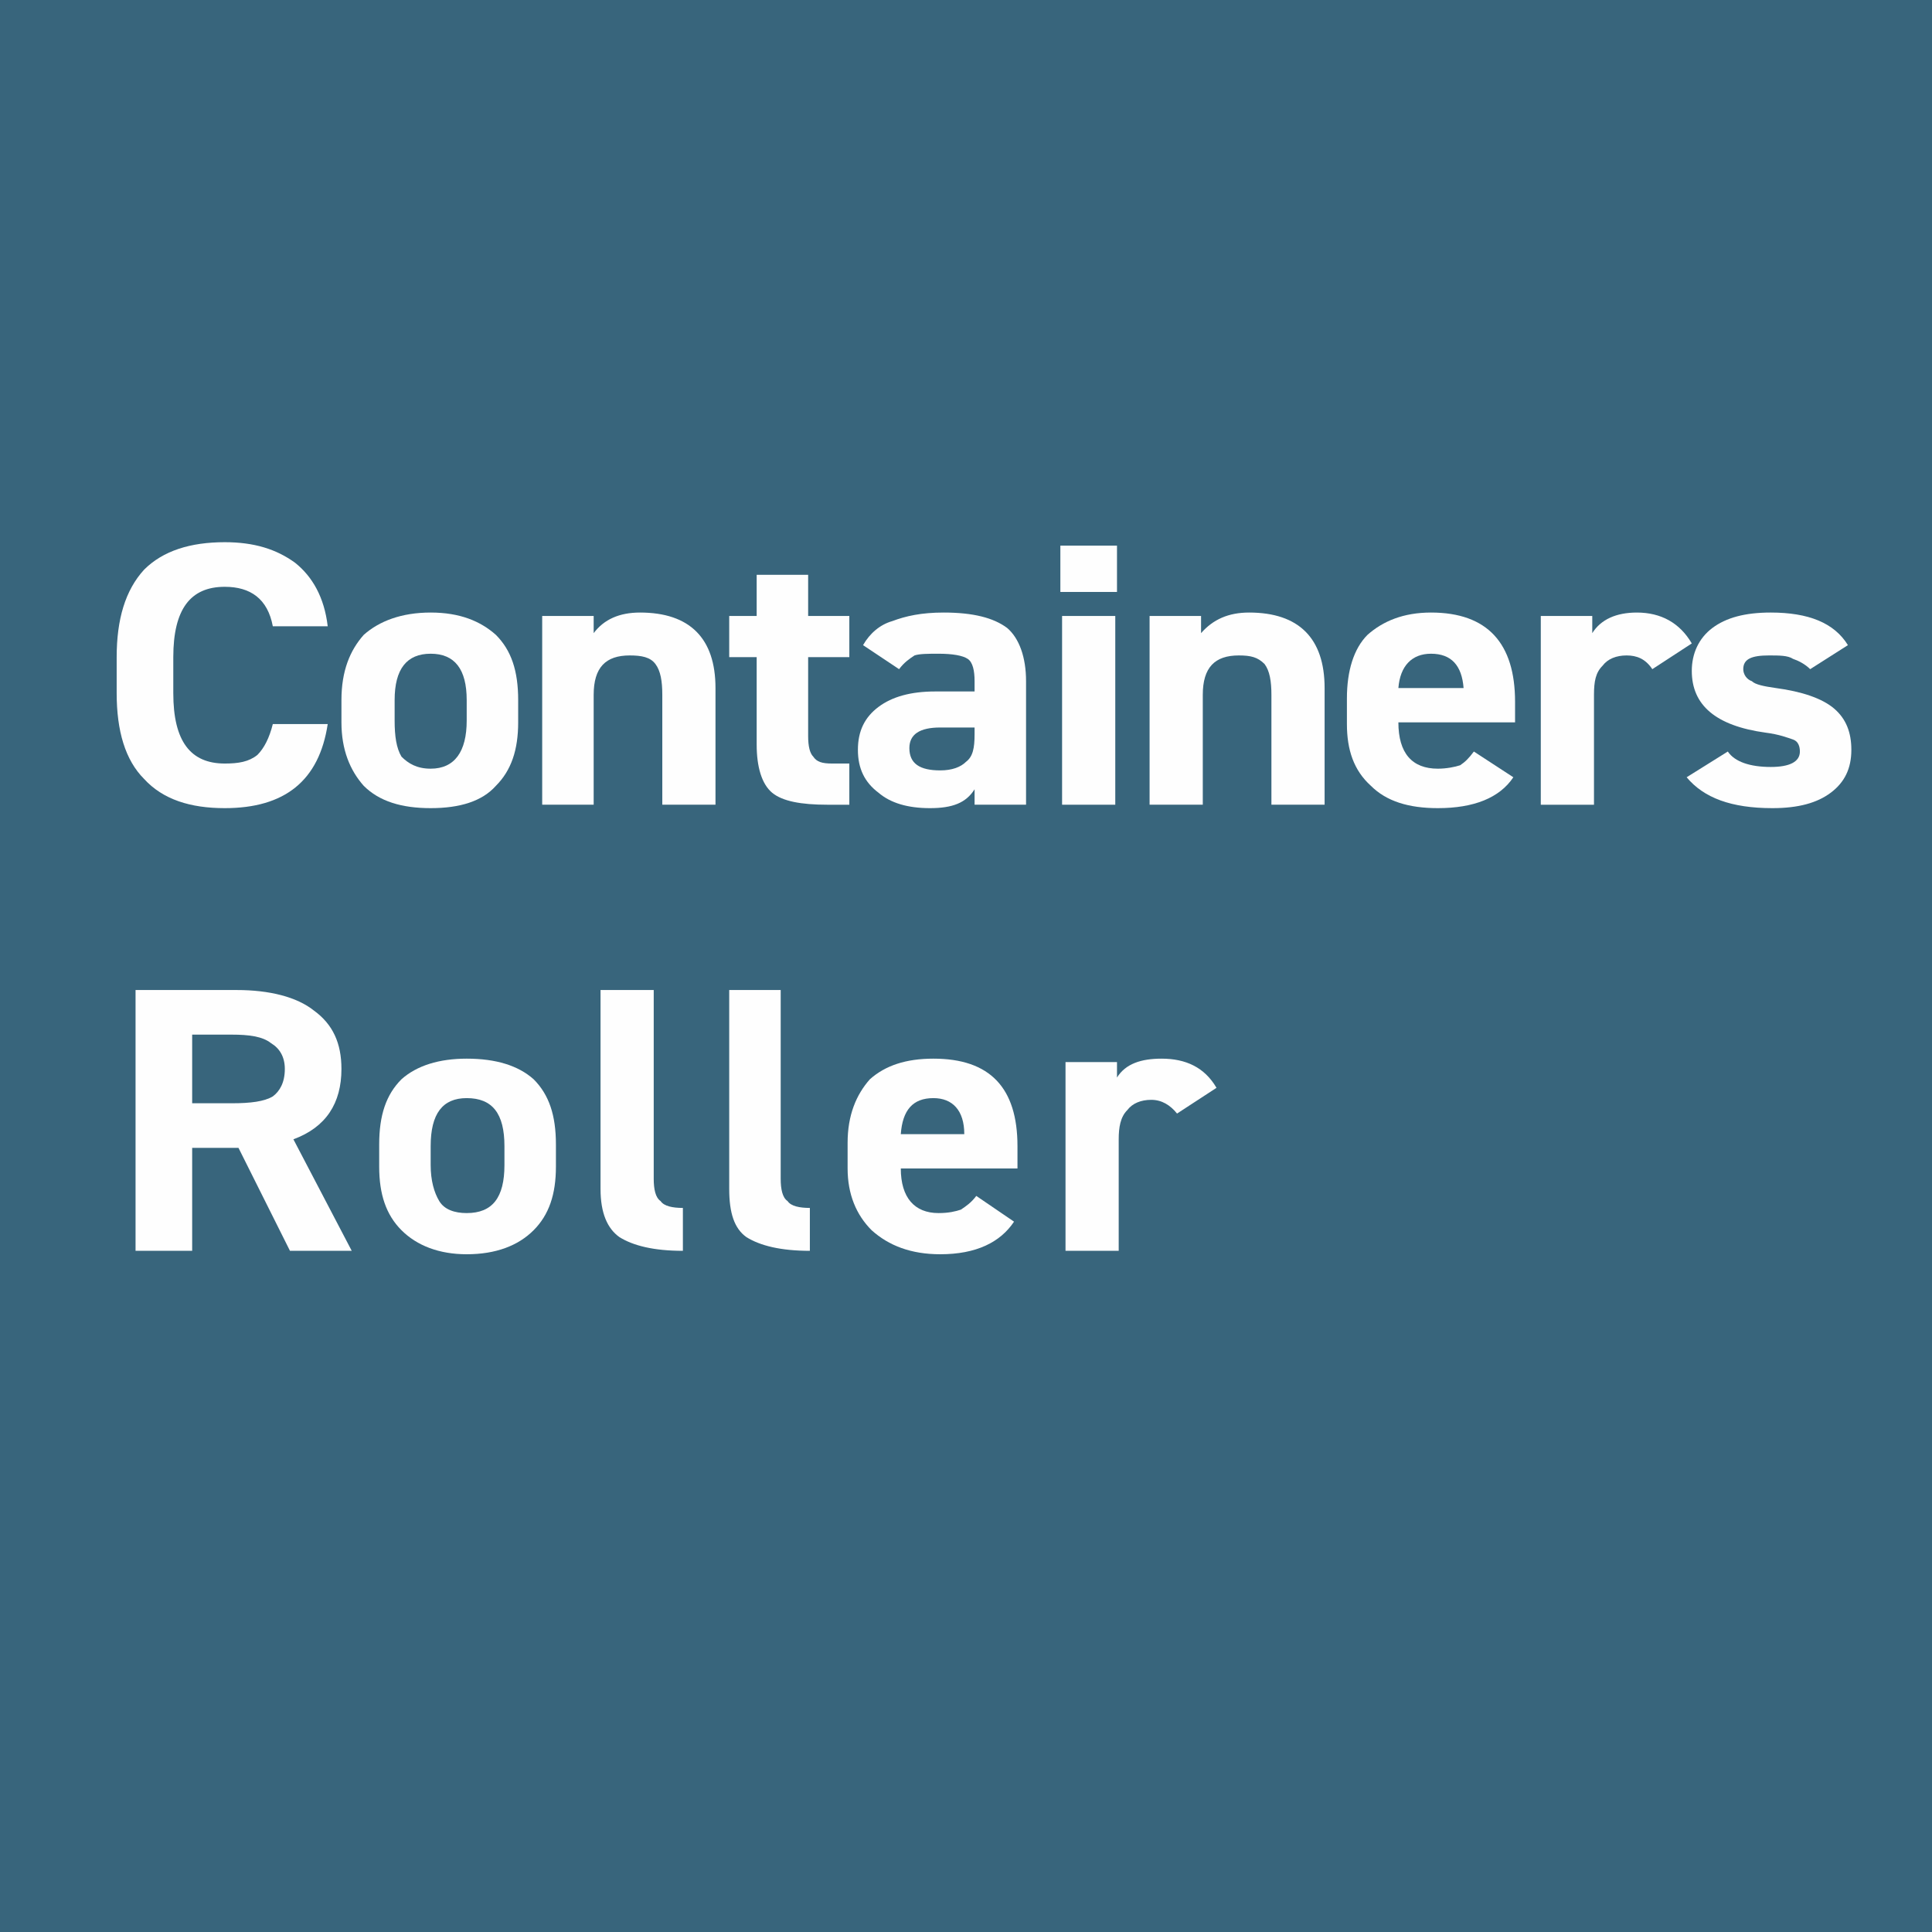
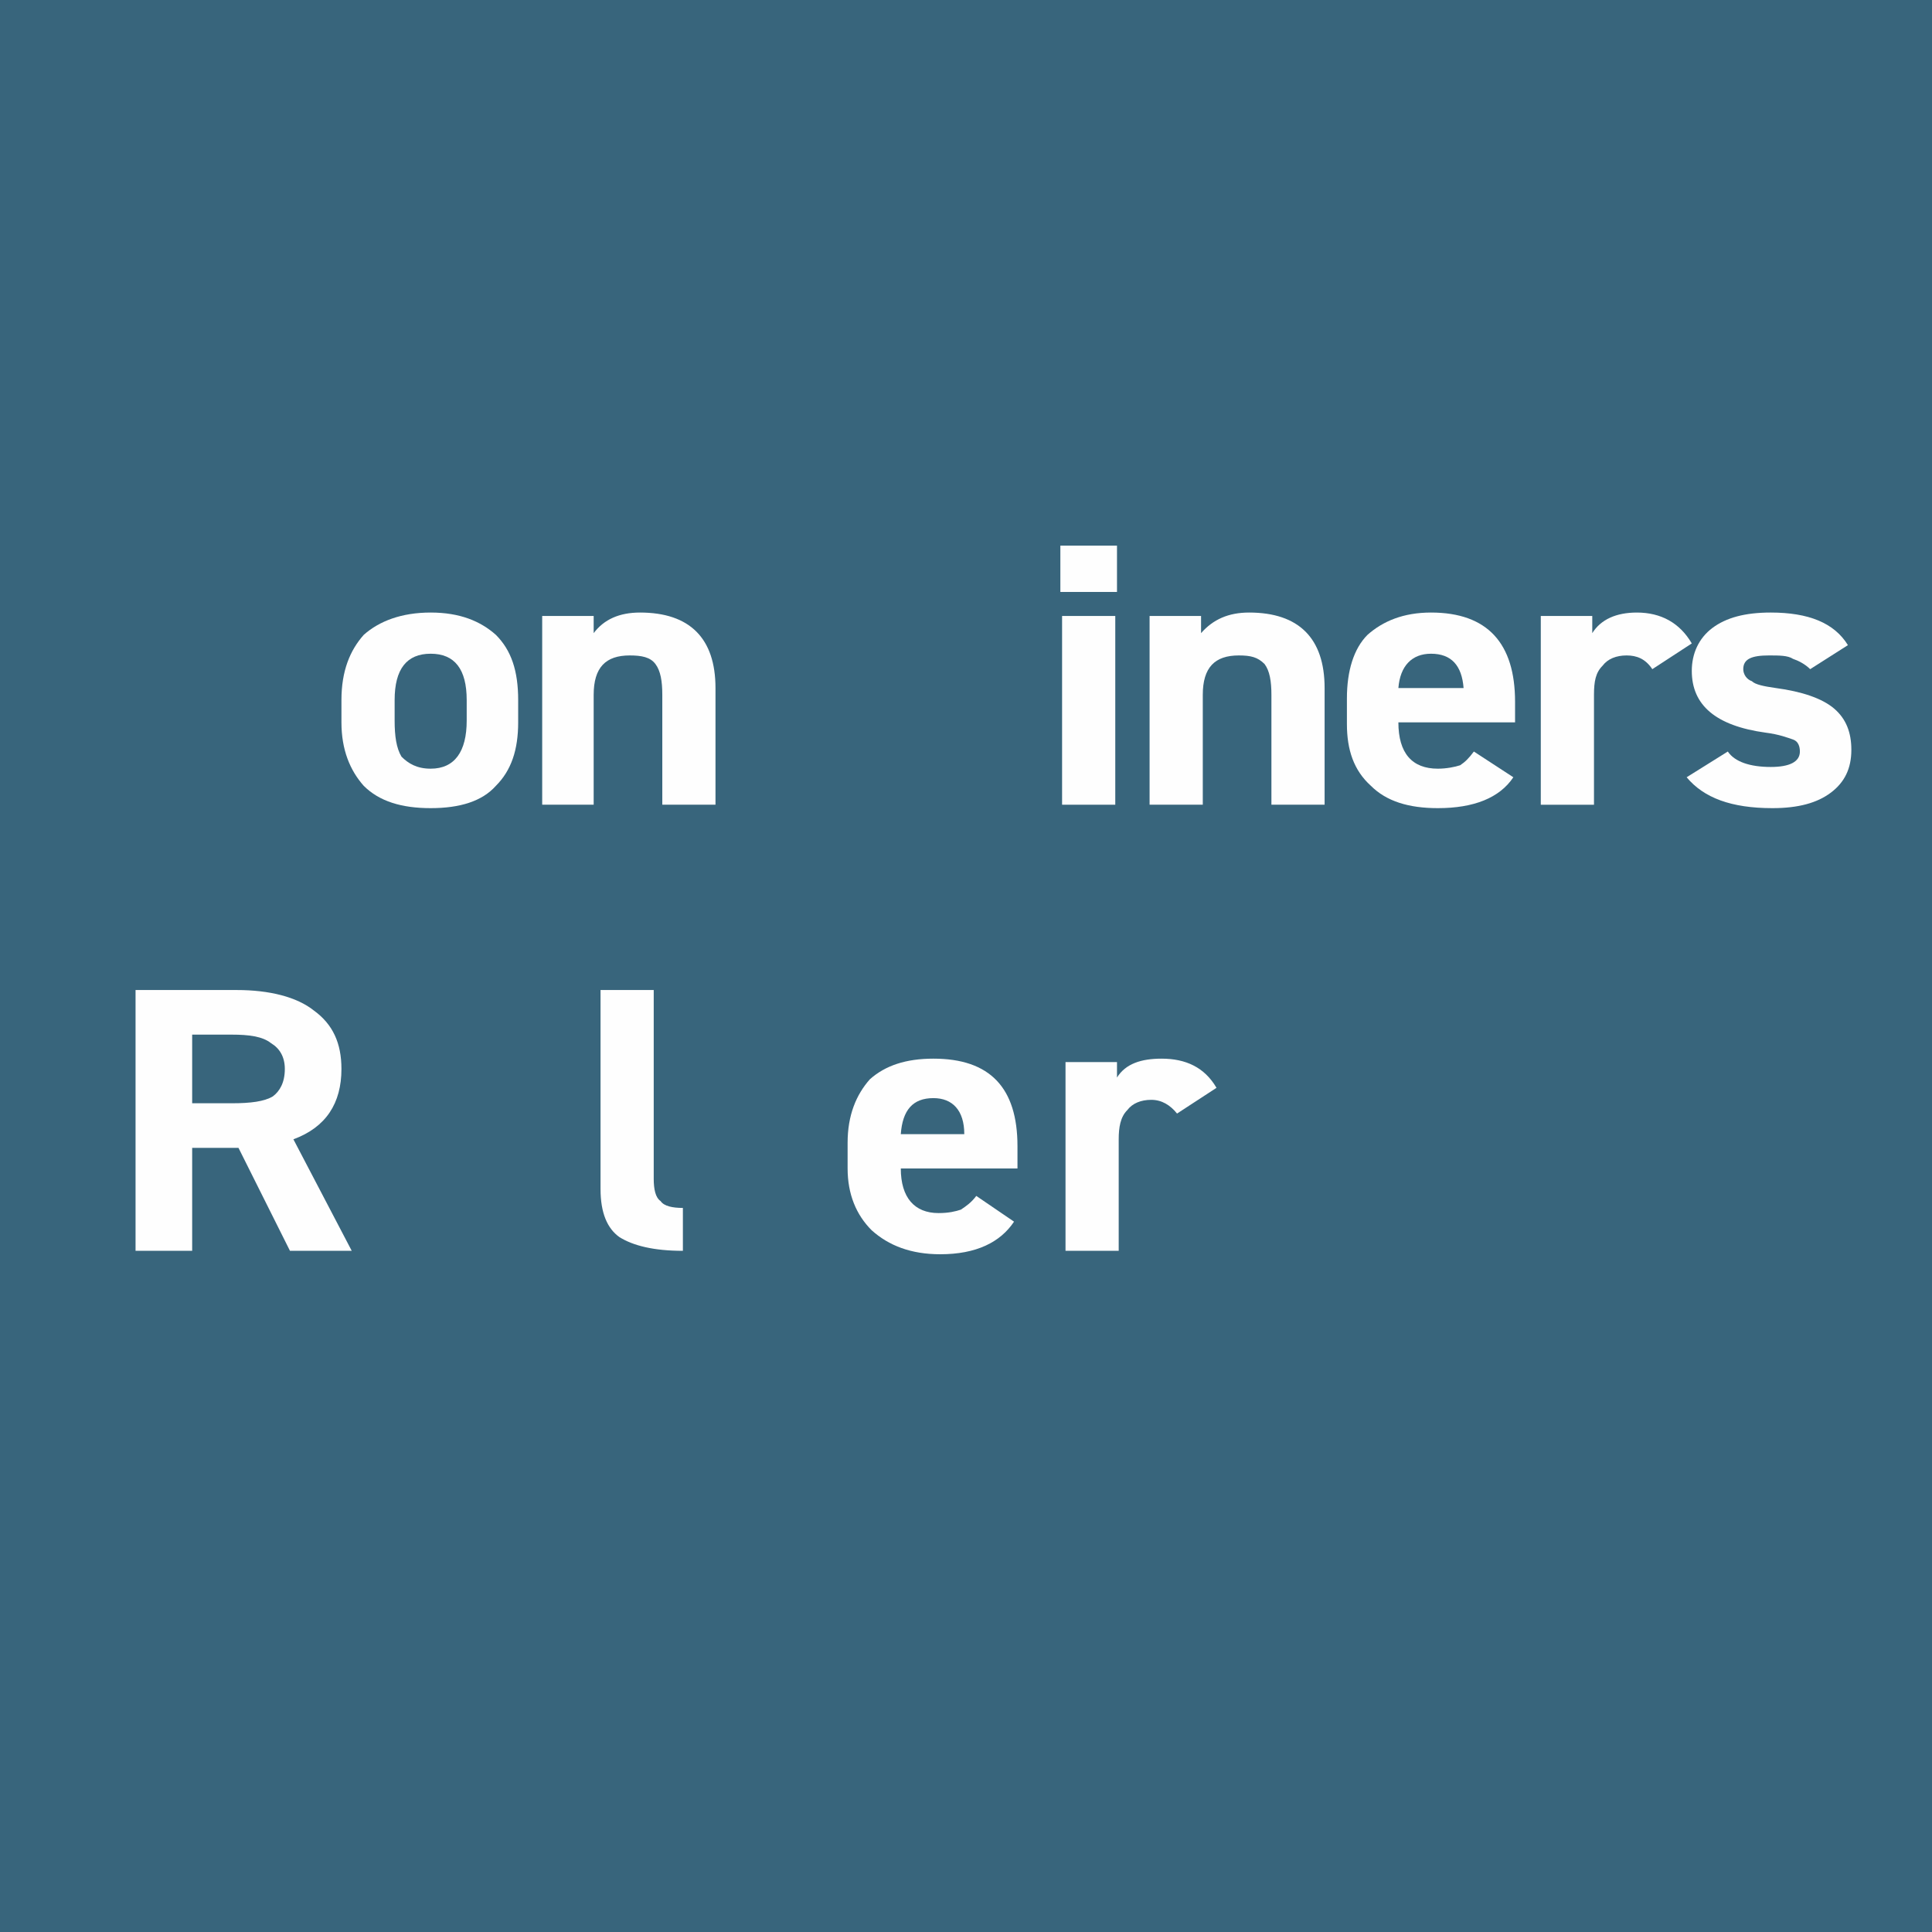
<svg xmlns="http://www.w3.org/2000/svg" xml:space="preserve" width="45px" height="45px" version="1.1" style="shape-rendering:geometricPrecision; text-rendering:geometricPrecision; image-rendering:optimizeQuality; fill-rule:evenodd; clip-rule:evenodd" viewBox="0 0 11.26 11.26">
  <defs>
    <style type="text/css">
   
    .fil0 {fill:#38657C}
    .fil1 {fill:#FEFEFE;fill-rule:nonzero}
   
  </style>
  </defs>
  <g id="Слой_x0020_1">
    <rect class="fil0" width="11.26" height="11.26" />
-     <path class="fil1" d="M1.91 3.65l-0.32 0c-0.03,-0.16 -0.13,-0.23 -0.28,-0.23 -0.2,0 -0.3,0.13 -0.3,0.41l0 0.21c0,0.28 0.1,0.41 0.3,0.41 0.08,0 0.14,-0.01 0.19,-0.05 0.04,-0.04 0.07,-0.1 0.09,-0.18l0.32 0c-0.05,0.33 -0.25,0.49 -0.6,0.49 -0.2,0 -0.36,-0.05 -0.47,-0.17 -0.11,-0.11 -0.16,-0.28 -0.16,-0.5l0 -0.21c0,-0.22 0.05,-0.39 0.16,-0.51 0.11,-0.11 0.27,-0.16 0.47,-0.16 0.17,0 0.3,0.04 0.41,0.12 0.1,0.08 0.17,0.2 0.19,0.37z" />
    <path id="1" class="fil1" d="M3.02 4.08l0 0.13c0,0.16 -0.04,0.28 -0.13,0.37 -0.08,0.09 -0.21,0.13 -0.38,0.13 -0.17,0 -0.3,-0.04 -0.39,-0.13 -0.08,-0.09 -0.13,-0.21 -0.13,-0.37l0 -0.13c0,-0.17 0.05,-0.29 0.13,-0.38 0.09,-0.08 0.22,-0.13 0.39,-0.13 0.17,0 0.29,0.05 0.38,0.13 0.09,0.09 0.13,0.21 0.13,0.38zm-0.51 0.4c0.14,0 0.21,-0.1 0.21,-0.28l0 -0.12c0,-0.18 -0.07,-0.27 -0.21,-0.27 -0.14,0 -0.21,0.09 -0.21,0.27l0 0.12c0,0.09 0.01,0.16 0.04,0.21 0.04,0.04 0.09,0.07 0.17,0.07z" />
    <path id="2" class="fil1" d="M3.46 4.69l-0.3 0 0 -1.1 0.3 0 0 0.1c0.06,-0.08 0.15,-0.12 0.27,-0.12 0.29,0 0.44,0.15 0.44,0.44l0 0.68 -0.31 0 0 -0.64c0,-0.08 -0.01,-0.14 -0.04,-0.18 -0.03,-0.04 -0.08,-0.05 -0.15,-0.05 -0.14,0 -0.21,0.07 -0.21,0.23l0 0.64z" />
-     <path id="3" class="fil1" d="M4.41 3.83l-0.16 0 0 -0.24 0.16 0 0 -0.24 0.3 0 0 0.24 0.24 0 0 0.24 -0.24 0 0 0.46c0,0.06 0.01,0.1 0.03,0.12 0.02,0.03 0.05,0.04 0.11,0.04l0.1 0 0 0.24 -0.13 0c-0.15,0 -0.26,-0.02 -0.32,-0.07 -0.06,-0.05 -0.09,-0.15 -0.09,-0.28l0 -0.51z" />
-     <path id="4" class="fil1" d="M5.12 4.62c-0.08,-0.06 -0.12,-0.14 -0.12,-0.25 0,-0.11 0.04,-0.19 0.12,-0.25 0.08,-0.06 0.19,-0.09 0.33,-0.09l0.23 0 0 -0.06c0,-0.06 -0.01,-0.11 -0.04,-0.13 -0.03,-0.02 -0.09,-0.03 -0.17,-0.03 -0.06,0 -0.11,0 -0.14,0.01 -0.03,0.02 -0.06,0.04 -0.09,0.08l-0.21 -0.14c0.04,-0.07 0.1,-0.12 0.17,-0.14 0.08,-0.03 0.17,-0.05 0.3,-0.05 0.17,0 0.29,0.03 0.37,0.09 0.07,0.06 0.11,0.17 0.11,0.31l0 0.72 -0.3 0 0 -0.09c-0.05,0.08 -0.13,0.11 -0.26,0.11 -0.13,0 -0.23,-0.03 -0.3,-0.09zm0.56 -0.34l0 -0.04 -0.2 0c-0.12,0 -0.18,0.04 -0.18,0.12 0,0.09 0.06,0.13 0.18,0.13 0.07,0 0.12,-0.02 0.15,-0.05 0.04,-0.03 0.05,-0.08 0.05,-0.16z" />
    <path id="5" class="fil1" d="M6.5 4.69l-0.31 0 0 -1.1 0.31 0 0 1.1zm0.01 -1.24l-0.33 0 0 -0.27 0.33 0 0 0.27z" />
    <path id="6" class="fil1" d="M7.01 4.69l-0.31 0 0 -1.1 0.3 0 0 0.1c0.07,-0.08 0.16,-0.12 0.28,-0.12 0.29,0 0.44,0.15 0.44,0.44l0 0.68 -0.31 0 0 -0.64c0,-0.08 -0.01,-0.14 -0.04,-0.18 -0.04,-0.04 -0.08,-0.05 -0.15,-0.05 -0.14,0 -0.21,0.07 -0.21,0.23l0 0.64z" />
    <path id="7" class="fil1" d="M8.59 4.38l0.23 0.15c-0.08,0.12 -0.23,0.18 -0.44,0.18 -0.17,0 -0.3,-0.04 -0.39,-0.13 -0.1,-0.09 -0.14,-0.21 -0.14,-0.36l0 -0.15c0,-0.16 0.04,-0.29 0.12,-0.37 0.09,-0.08 0.21,-0.13 0.37,-0.13 0.33,0 0.49,0.18 0.49,0.52l0 0.12 -0.68 0c0,0.18 0.08,0.27 0.23,0.27 0.05,0 0.1,-0.01 0.13,-0.02 0.03,-0.02 0.05,-0.04 0.08,-0.08zm-0.06 -0.37c-0.01,-0.13 -0.07,-0.2 -0.19,-0.2 -0.11,0 -0.18,0.07 -0.19,0.2l0.38 0z" />
    <path id="8" class="fil1" d="M9.86 3.75l-0.23 0.15c-0.04,-0.06 -0.09,-0.08 -0.15,-0.08 -0.06,0 -0.11,0.02 -0.14,0.06 -0.04,0.04 -0.05,0.09 -0.05,0.17l0 0.64 -0.31 0 0 -1.1 0.3 0 0 0.1c0.05,-0.08 0.14,-0.12 0.26,-0.12 0.14,0 0.25,0.06 0.32,0.18z" />
    <path id="9" class="fil1" d="M10.77 3.76l-0.22 0.14c-0.03,-0.03 -0.07,-0.05 -0.1,-0.06 -0.03,-0.02 -0.08,-0.02 -0.14,-0.02 -0.1,0 -0.15,0.02 -0.15,0.08 0,0.03 0.02,0.06 0.05,0.07 0.02,0.02 0.07,0.03 0.14,0.04 0.15,0.02 0.27,0.06 0.34,0.12 0.07,0.06 0.1,0.14 0.1,0.24 0,0.11 -0.04,0.19 -0.12,0.25 -0.08,0.06 -0.19,0.09 -0.34,0.09 -0.24,0 -0.4,-0.06 -0.5,-0.18l0.24 -0.15c0.04,0.06 0.13,0.09 0.25,0.09 0.11,0 0.17,-0.03 0.17,-0.09 0,-0.03 -0.01,-0.06 -0.04,-0.07 -0.03,-0.01 -0.08,-0.03 -0.16,-0.04 -0.29,-0.04 -0.43,-0.16 -0.43,-0.36 0,-0.1 0.04,-0.19 0.12,-0.25 0.08,-0.06 0.19,-0.09 0.34,-0.09 0.22,0 0.37,0.06 0.45,0.19z" />
    <path class="fil1" d="M1.71 6.64l0.34 0.65 -0.36 0 -0.3 -0.6 -0.27 0 0 0.6 -0.33 0 0 -1.52 0.59 0c0.19,0 0.35,0.04 0.45,0.12 0.11,0.08 0.16,0.19 0.16,0.34 0,0.2 -0.09,0.34 -0.28,0.41zm-0.59 -0.61l0 0.4 0.23 0c0.11,0 0.19,-0.01 0.24,-0.04 0.04,-0.03 0.07,-0.08 0.07,-0.16 0,-0.07 -0.03,-0.12 -0.08,-0.15 -0.05,-0.04 -0.13,-0.05 -0.23,-0.05l-0.23 0z" />
-     <path id="1" class="fil1" d="M3.24 6.67l0 0.13c0,0.16 -0.04,0.28 -0.13,0.37 -0.09,0.09 -0.22,0.14 -0.39,0.14 -0.16,0 -0.29,-0.05 -0.38,-0.14 -0.09,-0.09 -0.13,-0.21 -0.13,-0.37l0 -0.13c0,-0.17 0.04,-0.29 0.13,-0.38 0.09,-0.08 0.22,-0.12 0.38,-0.12 0.17,0 0.3,0.04 0.39,0.12 0.09,0.09 0.13,0.21 0.13,0.38zm-0.52 0.4c0.15,0 0.22,-0.09 0.22,-0.28l0 -0.11c0,-0.19 -0.07,-0.28 -0.22,-0.28 -0.14,0 -0.21,0.09 -0.21,0.28l0 0.11c0,0.09 0.02,0.16 0.05,0.21 0.03,0.05 0.09,0.07 0.16,0.07z" />
    <path id="2" class="fil1" d="M3.5 6.93l0 -1.16 0.31 0 0 1.1c0,0.06 0.01,0.11 0.04,0.13 0.02,0.03 0.07,0.04 0.13,0.04l0 0.25c-0.17,0 -0.29,-0.03 -0.37,-0.08 -0.07,-0.05 -0.11,-0.14 -0.11,-0.28z" />
-     <path id="3" class="fil1" d="M4.25 6.93l0 -1.16 0.3 0 0 1.1c0,0.06 0.01,0.11 0.04,0.13 0.02,0.03 0.07,0.04 0.13,0.04l0 0.25c-0.17,0 -0.29,-0.03 -0.37,-0.08 -0.07,-0.05 -0.1,-0.14 -0.1,-0.28z" />
    <path id="4" class="fil1" d="M5.69 6.97l0.22 0.15c-0.08,0.12 -0.22,0.19 -0.43,0.19 -0.17,0 -0.3,-0.05 -0.4,-0.14 -0.09,-0.09 -0.14,-0.21 -0.14,-0.36l0 -0.15c0,-0.16 0.05,-0.28 0.13,-0.37 0.09,-0.08 0.21,-0.12 0.37,-0.12 0.33,0 0.49,0.17 0.49,0.51l0 0.13 -0.68 0c0,0.17 0.08,0.26 0.22,0.26 0.06,0 0.1,-0.01 0.13,-0.02 0.03,-0.02 0.06,-0.04 0.09,-0.08zm-0.07 -0.36c0,-0.14 -0.07,-0.21 -0.18,-0.21 -0.12,0 -0.18,0.07 -0.19,0.21l0.37 0z" />
    <path id="5" class="fil1" d="M7.09 6.34l-0.23 0.15c-0.04,-0.05 -0.09,-0.08 -0.15,-0.08 -0.06,0 -0.11,0.02 -0.14,0.06 -0.04,0.04 -0.05,0.1 -0.05,0.17l0 0.65 -0.31 0 0 -1.1 0.3 0 0 0.09c0.05,-0.08 0.14,-0.11 0.26,-0.11 0.14,0 0.25,0.05 0.32,0.17z" />
  </g>
</svg>